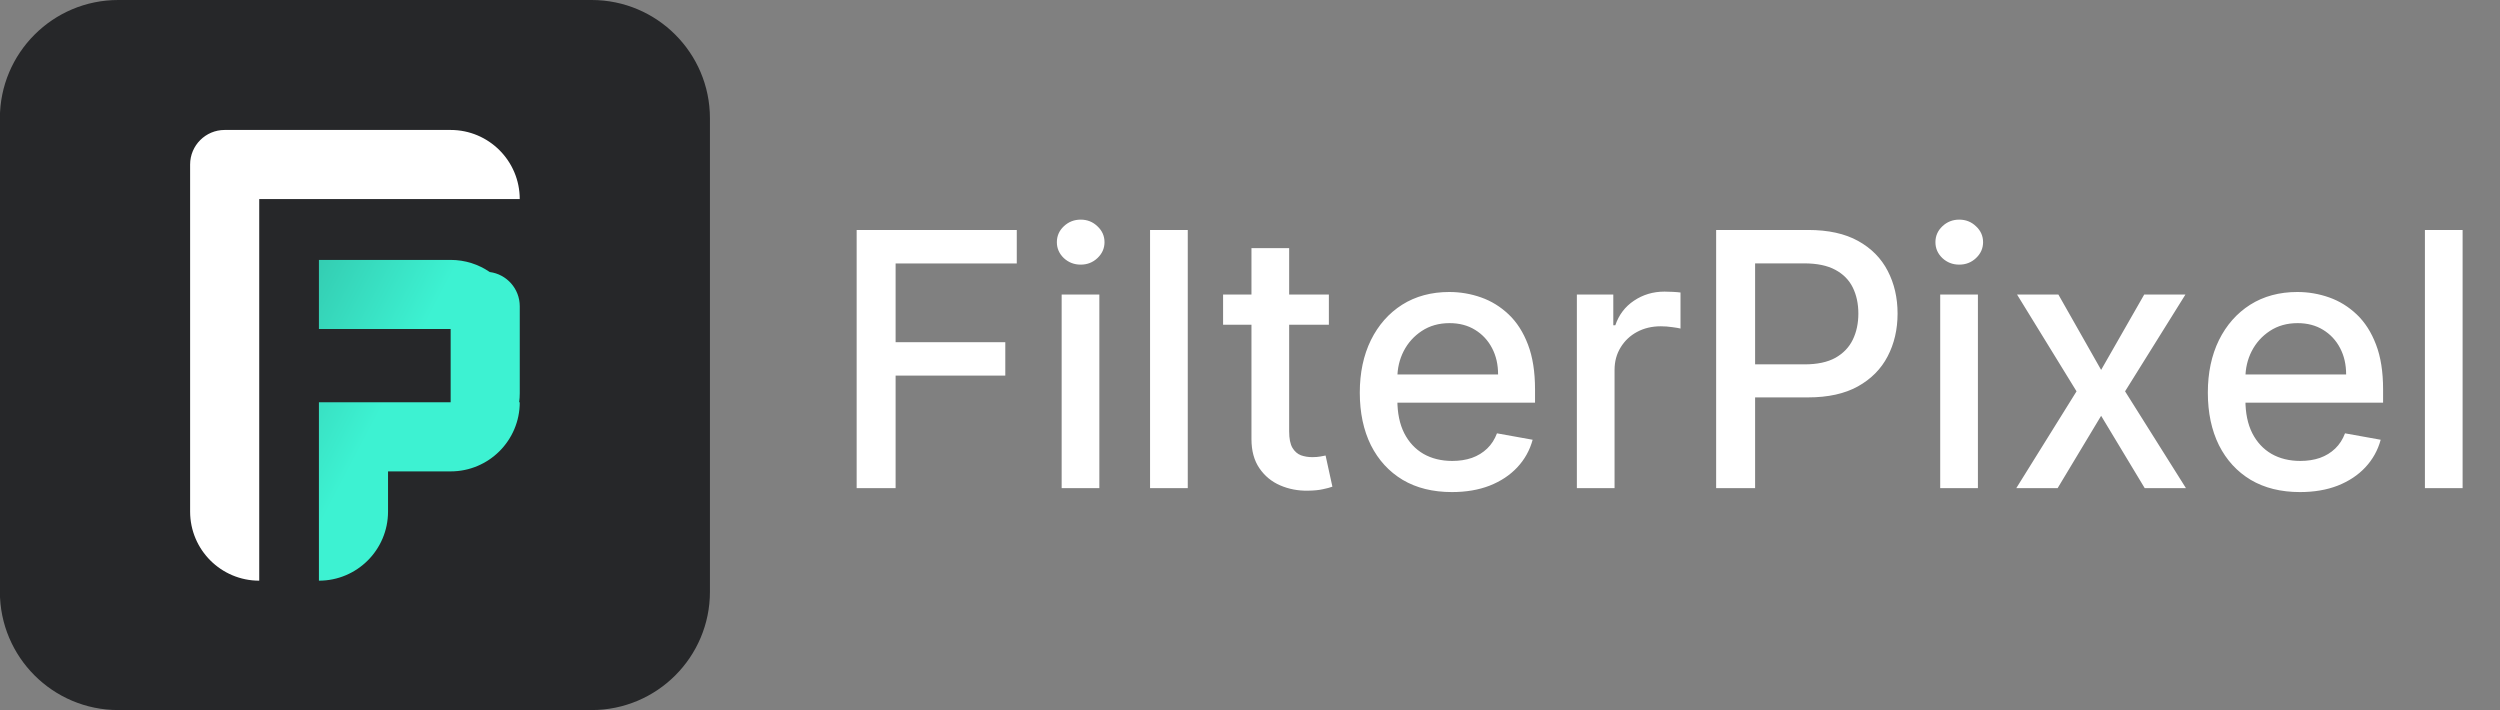
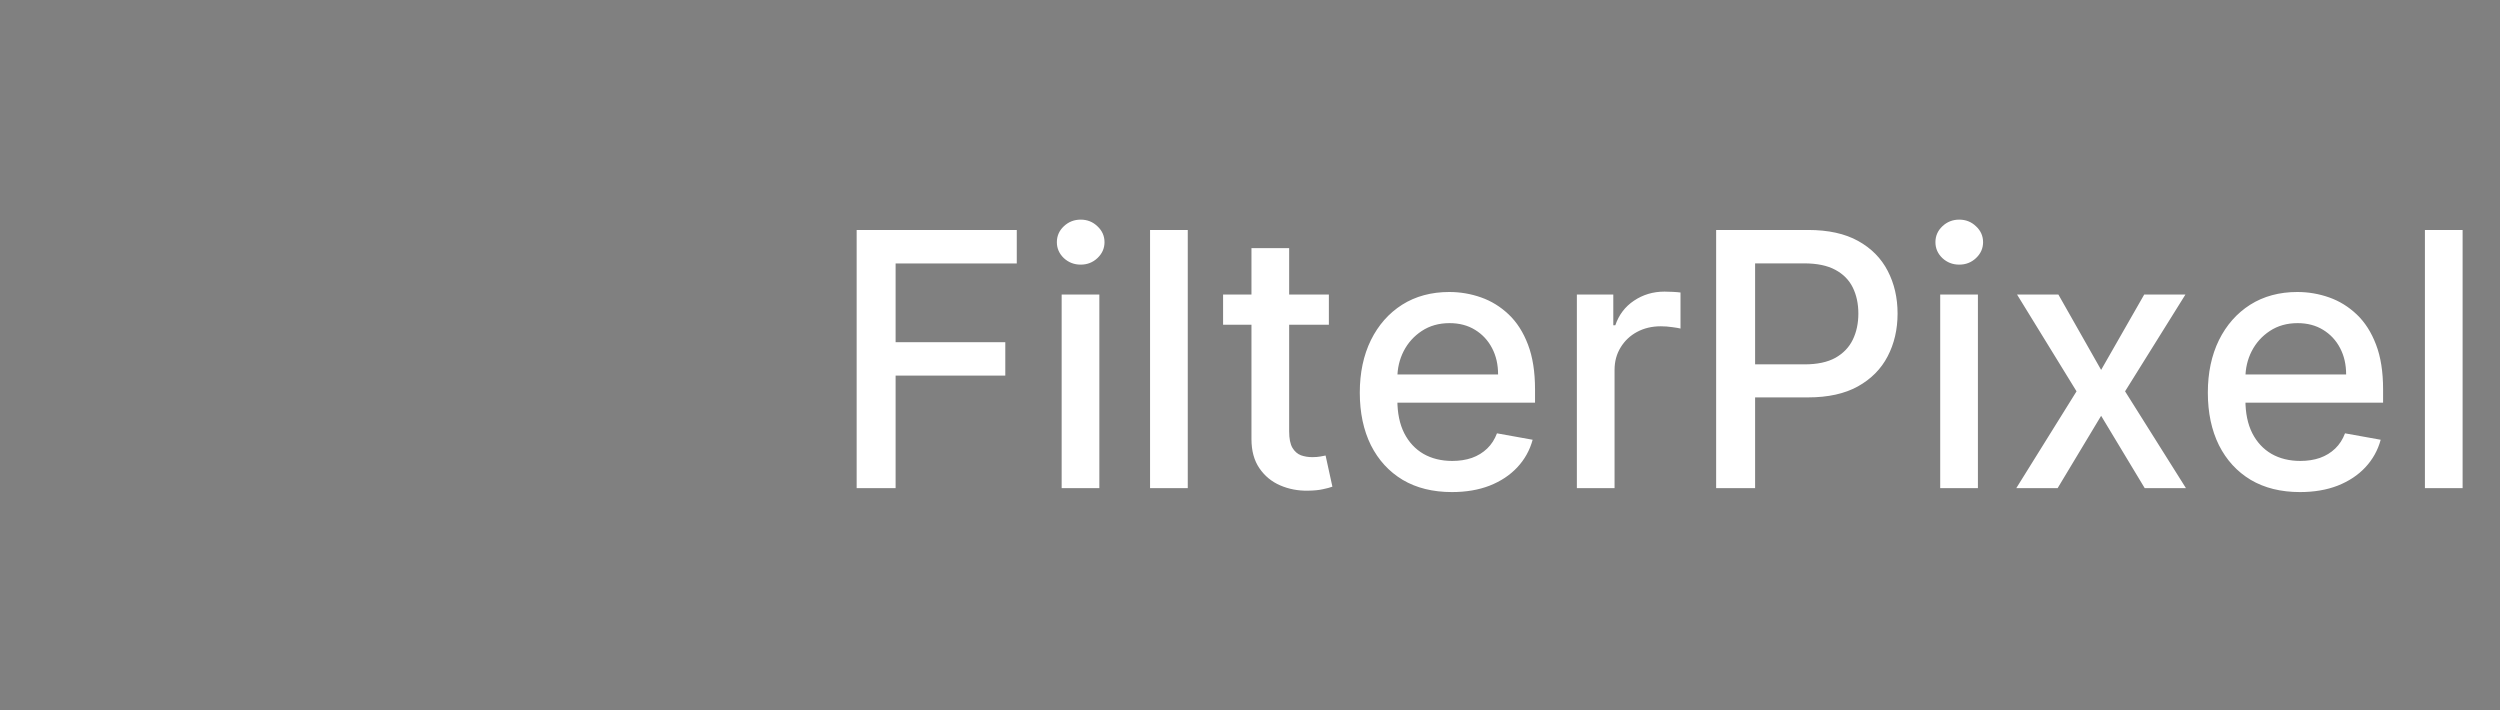
<svg xmlns="http://www.w3.org/2000/svg" width="169" height="48" viewBox="0 0 169 48" fill="none">
  <rect x="0" y="0" width="169" height="48" fill="#808080" stroke="none" />
  <g clip-path="url(#clip0_257_9211)">
-     <path d="M39.992 0H7.992C3.574 0 -0.008 3.582 -0.008 8V40C-0.008 44.418 3.574 48 7.992 48H39.992C44.41 48 47.992 44.418 47.992 40V8C47.992 3.582 44.41 0 39.992 0Z" fill="#262729" />
-     <path fill-rule="evenodd" clip-rule="evenodd" d="M15.188 8.785C13.898 8.785 12.852 9.831 12.852 11.121V34.582C12.852 37.163 14.943 39.254 17.524 39.254V13.457H35.134C35.134 10.877 33.043 8.785 30.462 8.785L15.194 8.785C15.192 8.785 15.19 8.785 15.188 8.785Z" fill="white" />
+     <path d="M39.992 0C3.574 0 -0.008 3.582 -0.008 8V40C-0.008 44.418 3.574 48 7.992 48H39.992C44.41 48 47.992 44.418 47.992 40V8C47.992 3.582 44.41 0 39.992 0Z" fill="#262729" />
    <path fill-rule="evenodd" clip-rule="evenodd" d="M21.559 17.57V22.242H30.464V27.194H21.559V31.866V31.906V39.254C24.139 39.254 26.231 37.162 26.231 34.582V31.866H30.464C33.044 31.866 35.136 29.774 35.136 27.194H35.095C35.122 26.992 35.136 26.785 35.136 26.575V20.705C35.136 19.518 34.252 18.538 33.106 18.389C32.354 17.872 31.444 17.57 30.464 17.57H21.559Z" fill="url(#paint0_linear_257_9211)" />
  </g>
  <path d="M57.91 33V15.546H68.734V17.812H60.543V23.131H67.958V25.389H60.543V33H57.91ZM71.768 33V19.909H74.316V33H71.768ZM73.055 17.889C72.612 17.889 72.231 17.741 71.913 17.446C71.6 17.145 71.444 16.787 71.444 16.372C71.444 15.952 71.6 15.594 71.913 15.298C72.231 14.997 72.612 14.847 73.055 14.847C73.498 14.847 73.876 14.997 74.188 15.298C74.506 15.594 74.665 15.952 74.665 16.372C74.665 16.787 74.506 17.145 74.188 17.446C73.876 17.741 73.498 17.889 73.055 17.889ZM80.293 15.546V33H77.744V15.546H80.293ZM89.832 19.909V21.954H82.681V19.909H89.832ZM84.599 16.773H87.147V29.156C87.147 29.651 87.221 30.023 87.369 30.273C87.516 30.517 87.707 30.685 87.94 30.776C88.178 30.861 88.437 30.903 88.715 30.903C88.92 30.903 89.099 30.889 89.252 30.861C89.406 30.832 89.525 30.81 89.61 30.793L90.07 32.898C89.923 32.955 89.712 33.011 89.44 33.068C89.167 33.131 88.826 33.165 88.417 33.17C87.746 33.182 87.121 33.062 86.542 32.812C85.962 32.562 85.494 32.176 85.136 31.653C84.778 31.131 84.599 30.474 84.599 29.685V16.773ZM98.152 33.264C96.862 33.264 95.751 32.989 94.82 32.438C93.894 31.881 93.178 31.099 92.672 30.094C92.172 29.082 91.922 27.898 91.922 26.54C91.922 25.199 92.172 24.017 92.672 22.994C93.178 21.972 93.882 21.173 94.785 20.599C95.695 20.026 96.757 19.739 97.973 19.739C98.712 19.739 99.428 19.861 100.121 20.105C100.814 20.349 101.436 20.733 101.987 21.256C102.538 21.778 102.973 22.457 103.291 23.293C103.609 24.122 103.768 25.131 103.768 26.318V27.222H93.362V25.312H101.271C101.271 24.642 101.135 24.048 100.862 23.531C100.589 23.009 100.206 22.597 99.712 22.296C99.223 21.994 98.649 21.844 97.99 21.844C97.274 21.844 96.649 22.02 96.115 22.372C95.587 22.719 95.178 23.173 94.888 23.736C94.604 24.293 94.462 24.898 94.462 25.551V27.043C94.462 27.918 94.615 28.662 94.922 29.276C95.234 29.889 95.669 30.358 96.226 30.682C96.783 31 97.433 31.159 98.178 31.159C98.66 31.159 99.101 31.091 99.499 30.954C99.896 30.812 100.24 30.602 100.53 30.324C100.82 30.046 101.041 29.702 101.195 29.293L103.607 29.727C103.413 30.438 103.067 31.06 102.567 31.594C102.072 32.122 101.45 32.534 100.7 32.83C99.956 33.119 99.106 33.264 98.152 33.264ZM106.596 33V19.909H109.059V21.989H109.195C109.434 21.284 109.854 20.73 110.457 20.327C111.065 19.918 111.752 19.713 112.519 19.713C112.678 19.713 112.866 19.719 113.082 19.73C113.303 19.741 113.477 19.756 113.602 19.773V22.21C113.499 22.182 113.317 22.151 113.056 22.116C112.795 22.077 112.533 22.057 112.272 22.057C111.67 22.057 111.133 22.185 110.661 22.44C110.195 22.69 109.826 23.04 109.553 23.489C109.281 23.932 109.144 24.438 109.144 25.006V33H106.596ZM116.011 33V15.546H122.233C123.591 15.546 124.716 15.793 125.608 16.287C126.5 16.781 127.168 17.457 127.611 18.315C128.054 19.168 128.276 20.128 128.276 21.196C128.276 22.27 128.051 23.236 127.602 24.094C127.159 24.946 126.489 25.622 125.591 26.122C124.699 26.616 123.577 26.864 122.224 26.864H117.946V24.631H121.986C122.844 24.631 123.54 24.483 124.074 24.188C124.608 23.886 125 23.477 125.25 22.96C125.5 22.443 125.625 21.855 125.625 21.196C125.625 20.537 125.5 19.952 125.25 19.44C125 18.929 124.605 18.528 124.065 18.239C123.531 17.949 122.827 17.804 121.952 17.804H118.645V33H116.011ZM131.158 33V19.909H133.707V33H131.158ZM132.445 17.889C132.002 17.889 131.621 17.741 131.303 17.446C130.991 17.145 130.835 16.787 130.835 16.372C130.835 15.952 130.991 15.594 131.303 15.298C131.621 14.997 132.002 14.847 132.445 14.847C132.888 14.847 133.266 14.997 133.579 15.298C133.897 15.594 134.056 15.952 134.056 16.372C134.056 16.787 133.897 17.145 133.579 17.446C133.266 17.741 132.888 17.889 132.445 17.889ZM139.146 19.909L142.036 25.006L144.95 19.909H147.737L143.655 26.454L147.771 33H144.984L142.036 28.108L139.095 33H136.3L140.374 26.454L136.351 19.909H139.146ZM155.48 33.264C154.19 33.264 153.08 32.989 152.148 32.438C151.222 31.881 150.506 31.099 150 30.094C149.5 29.082 149.25 27.898 149.25 26.54C149.25 25.199 149.5 24.017 150 22.994C150.506 21.972 151.21 21.173 152.114 20.599C153.023 20.026 154.085 19.739 155.301 19.739C156.04 19.739 156.756 19.861 157.449 20.105C158.142 20.349 158.764 20.733 159.315 21.256C159.866 21.778 160.301 22.457 160.619 23.293C160.938 24.122 161.097 25.131 161.097 26.318V27.222H150.69V25.312H158.599C158.599 24.642 158.463 24.048 158.19 23.531C157.918 23.009 157.534 22.597 157.04 22.296C156.551 21.994 155.977 21.844 155.318 21.844C154.602 21.844 153.977 22.02 153.443 22.372C152.915 22.719 152.506 23.173 152.216 23.736C151.932 24.293 151.79 24.898 151.79 25.551V27.043C151.79 27.918 151.943 28.662 152.25 29.276C152.562 29.889 152.997 30.358 153.554 30.682C154.111 31 154.761 31.159 155.506 31.159C155.989 31.159 156.429 31.091 156.827 30.954C157.224 30.812 157.568 30.602 157.858 30.324C158.148 30.046 158.369 29.702 158.523 29.293L160.935 29.727C160.741 30.438 160.395 31.06 159.895 31.594C159.401 32.122 158.778 32.534 158.028 32.83C157.284 33.119 156.435 33.264 155.48 33.264ZM166.472 15.546V33H163.924V15.546H166.472Z" fill="white" />
  <defs>
    <linearGradient id="paint0_linear_257_9211" x1="25.372" y1="28.432" x2="-23.448" y2="2.771" gradientUnits="userSpaceOnUse">
      <stop stop-color="#3DF2D2" />
      <stop offset="1" />
    </linearGradient>
    <clipPath id="clip0_257_9211">
-       <rect width="48" height="48" fill="white" transform="translate(-0.008)" />
-     </clipPath>
+       </clipPath>
  </defs>
</svg>